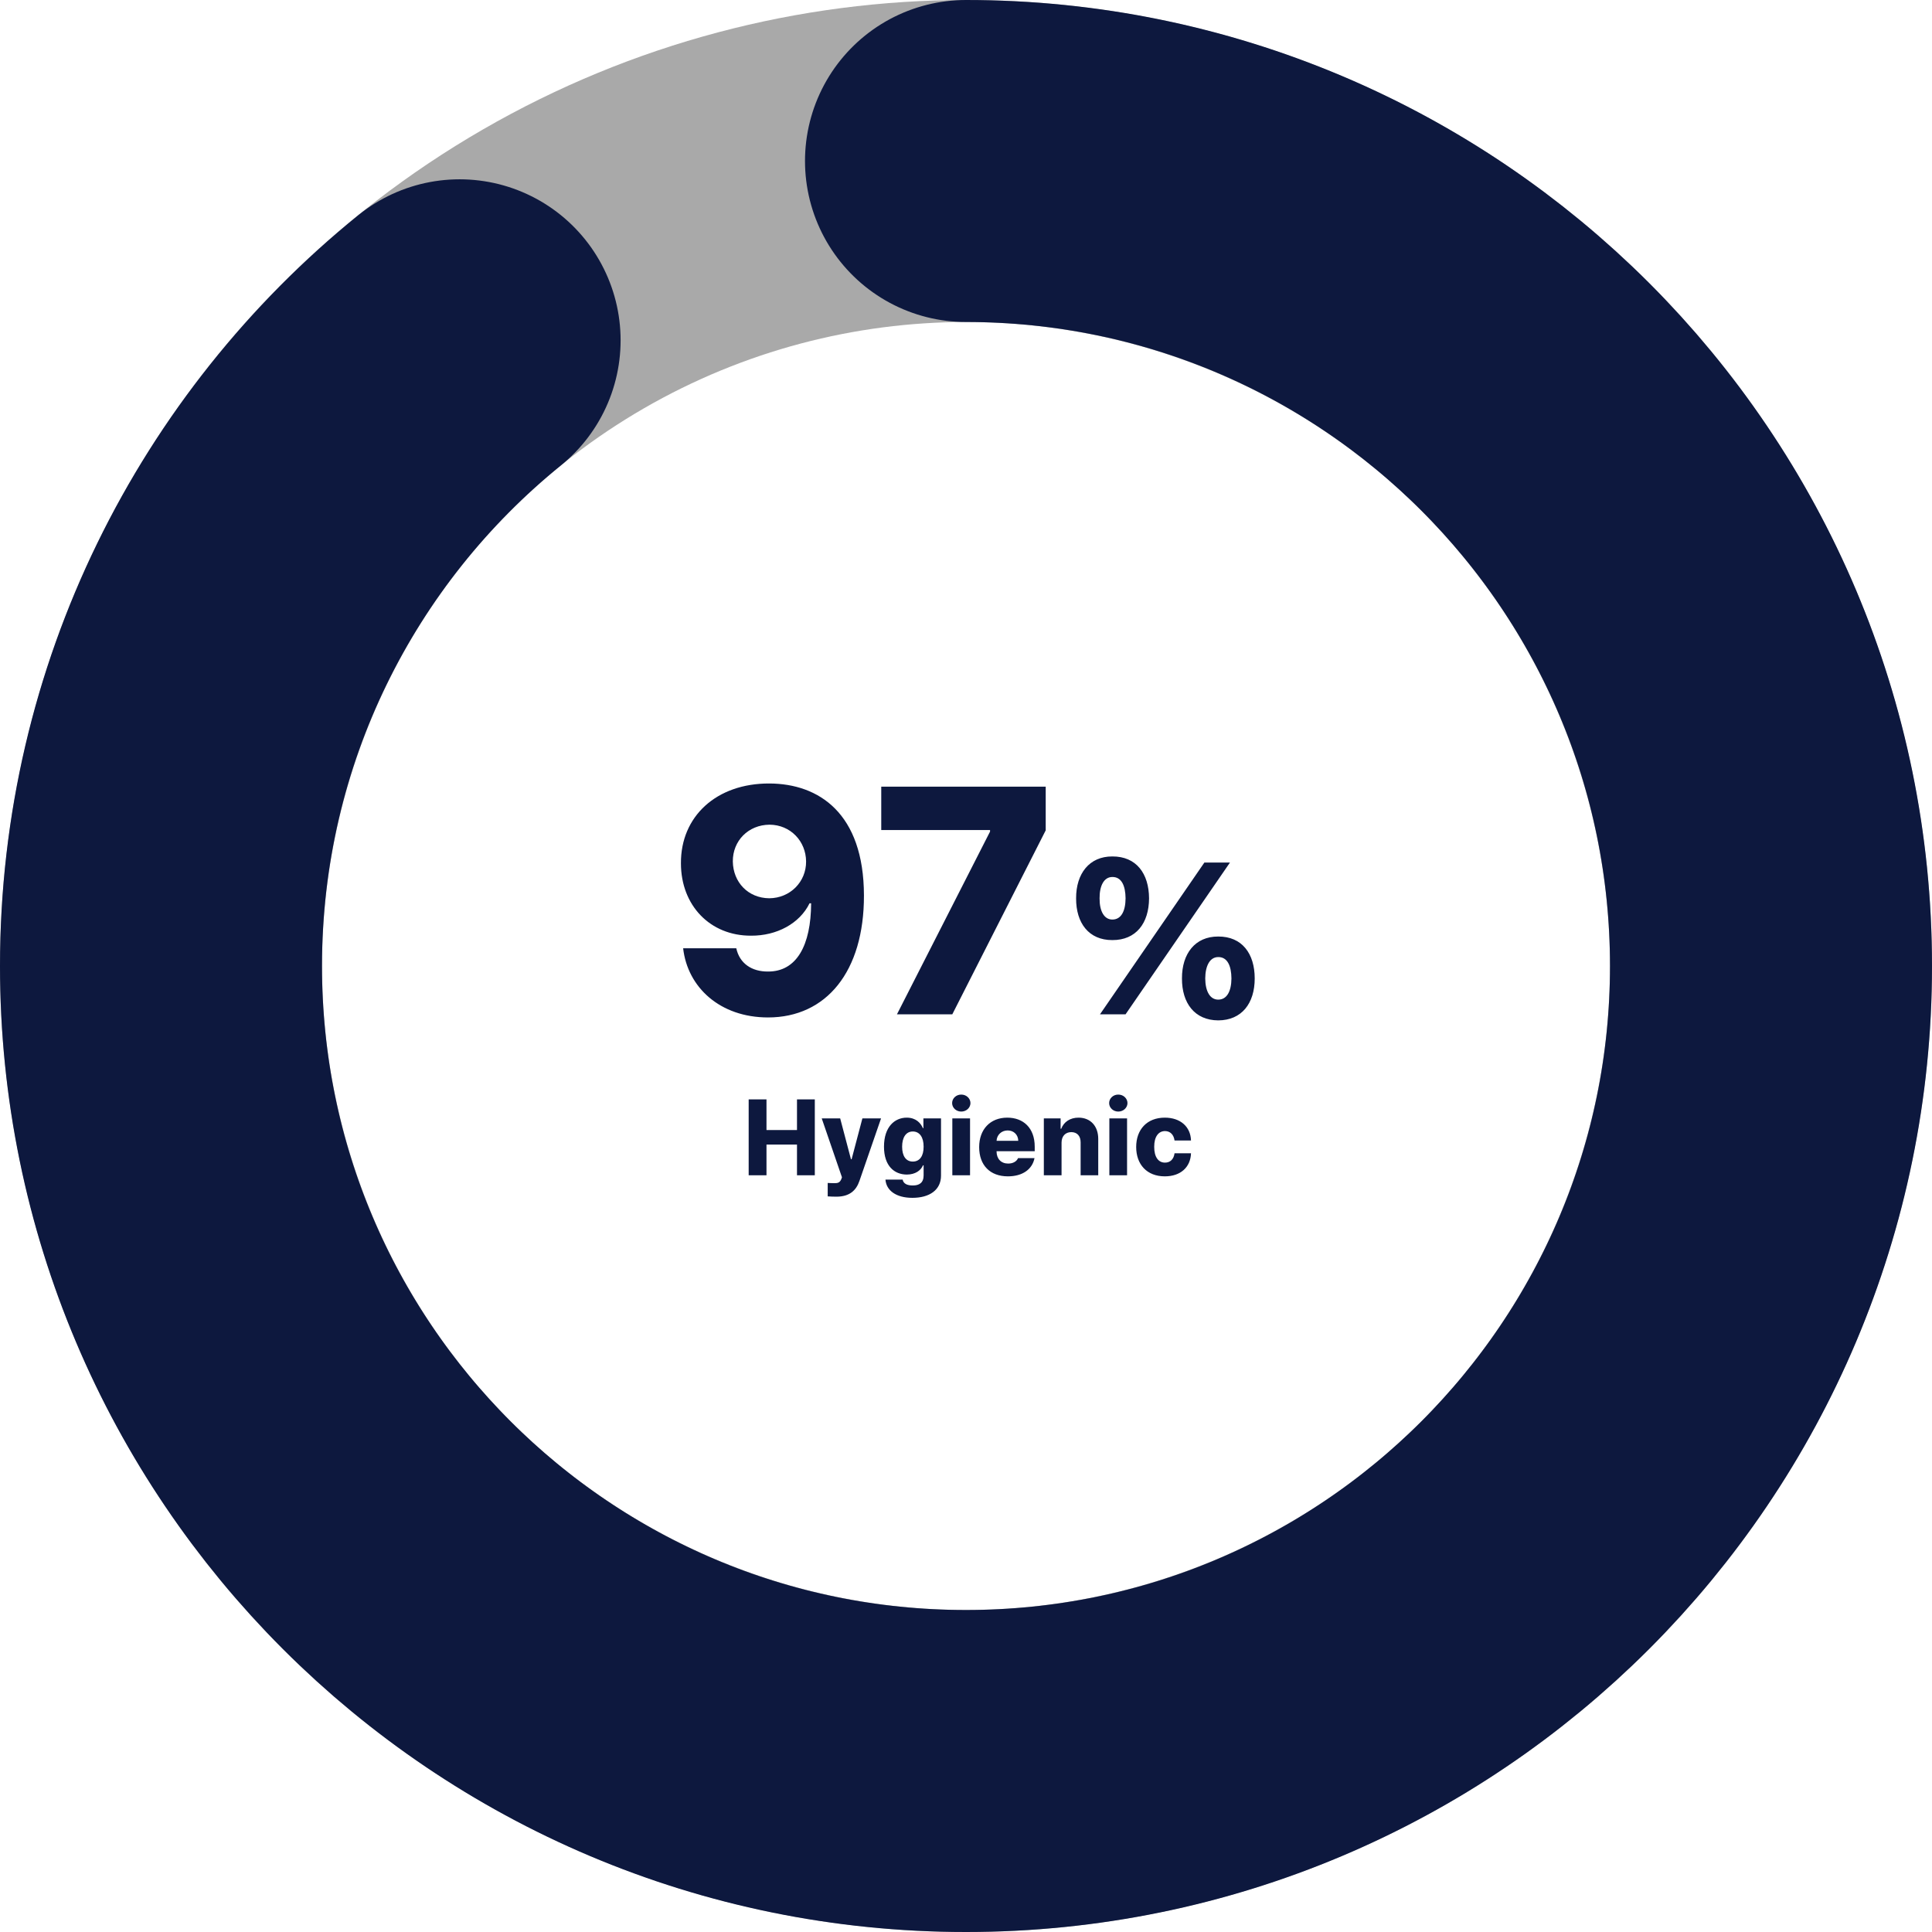
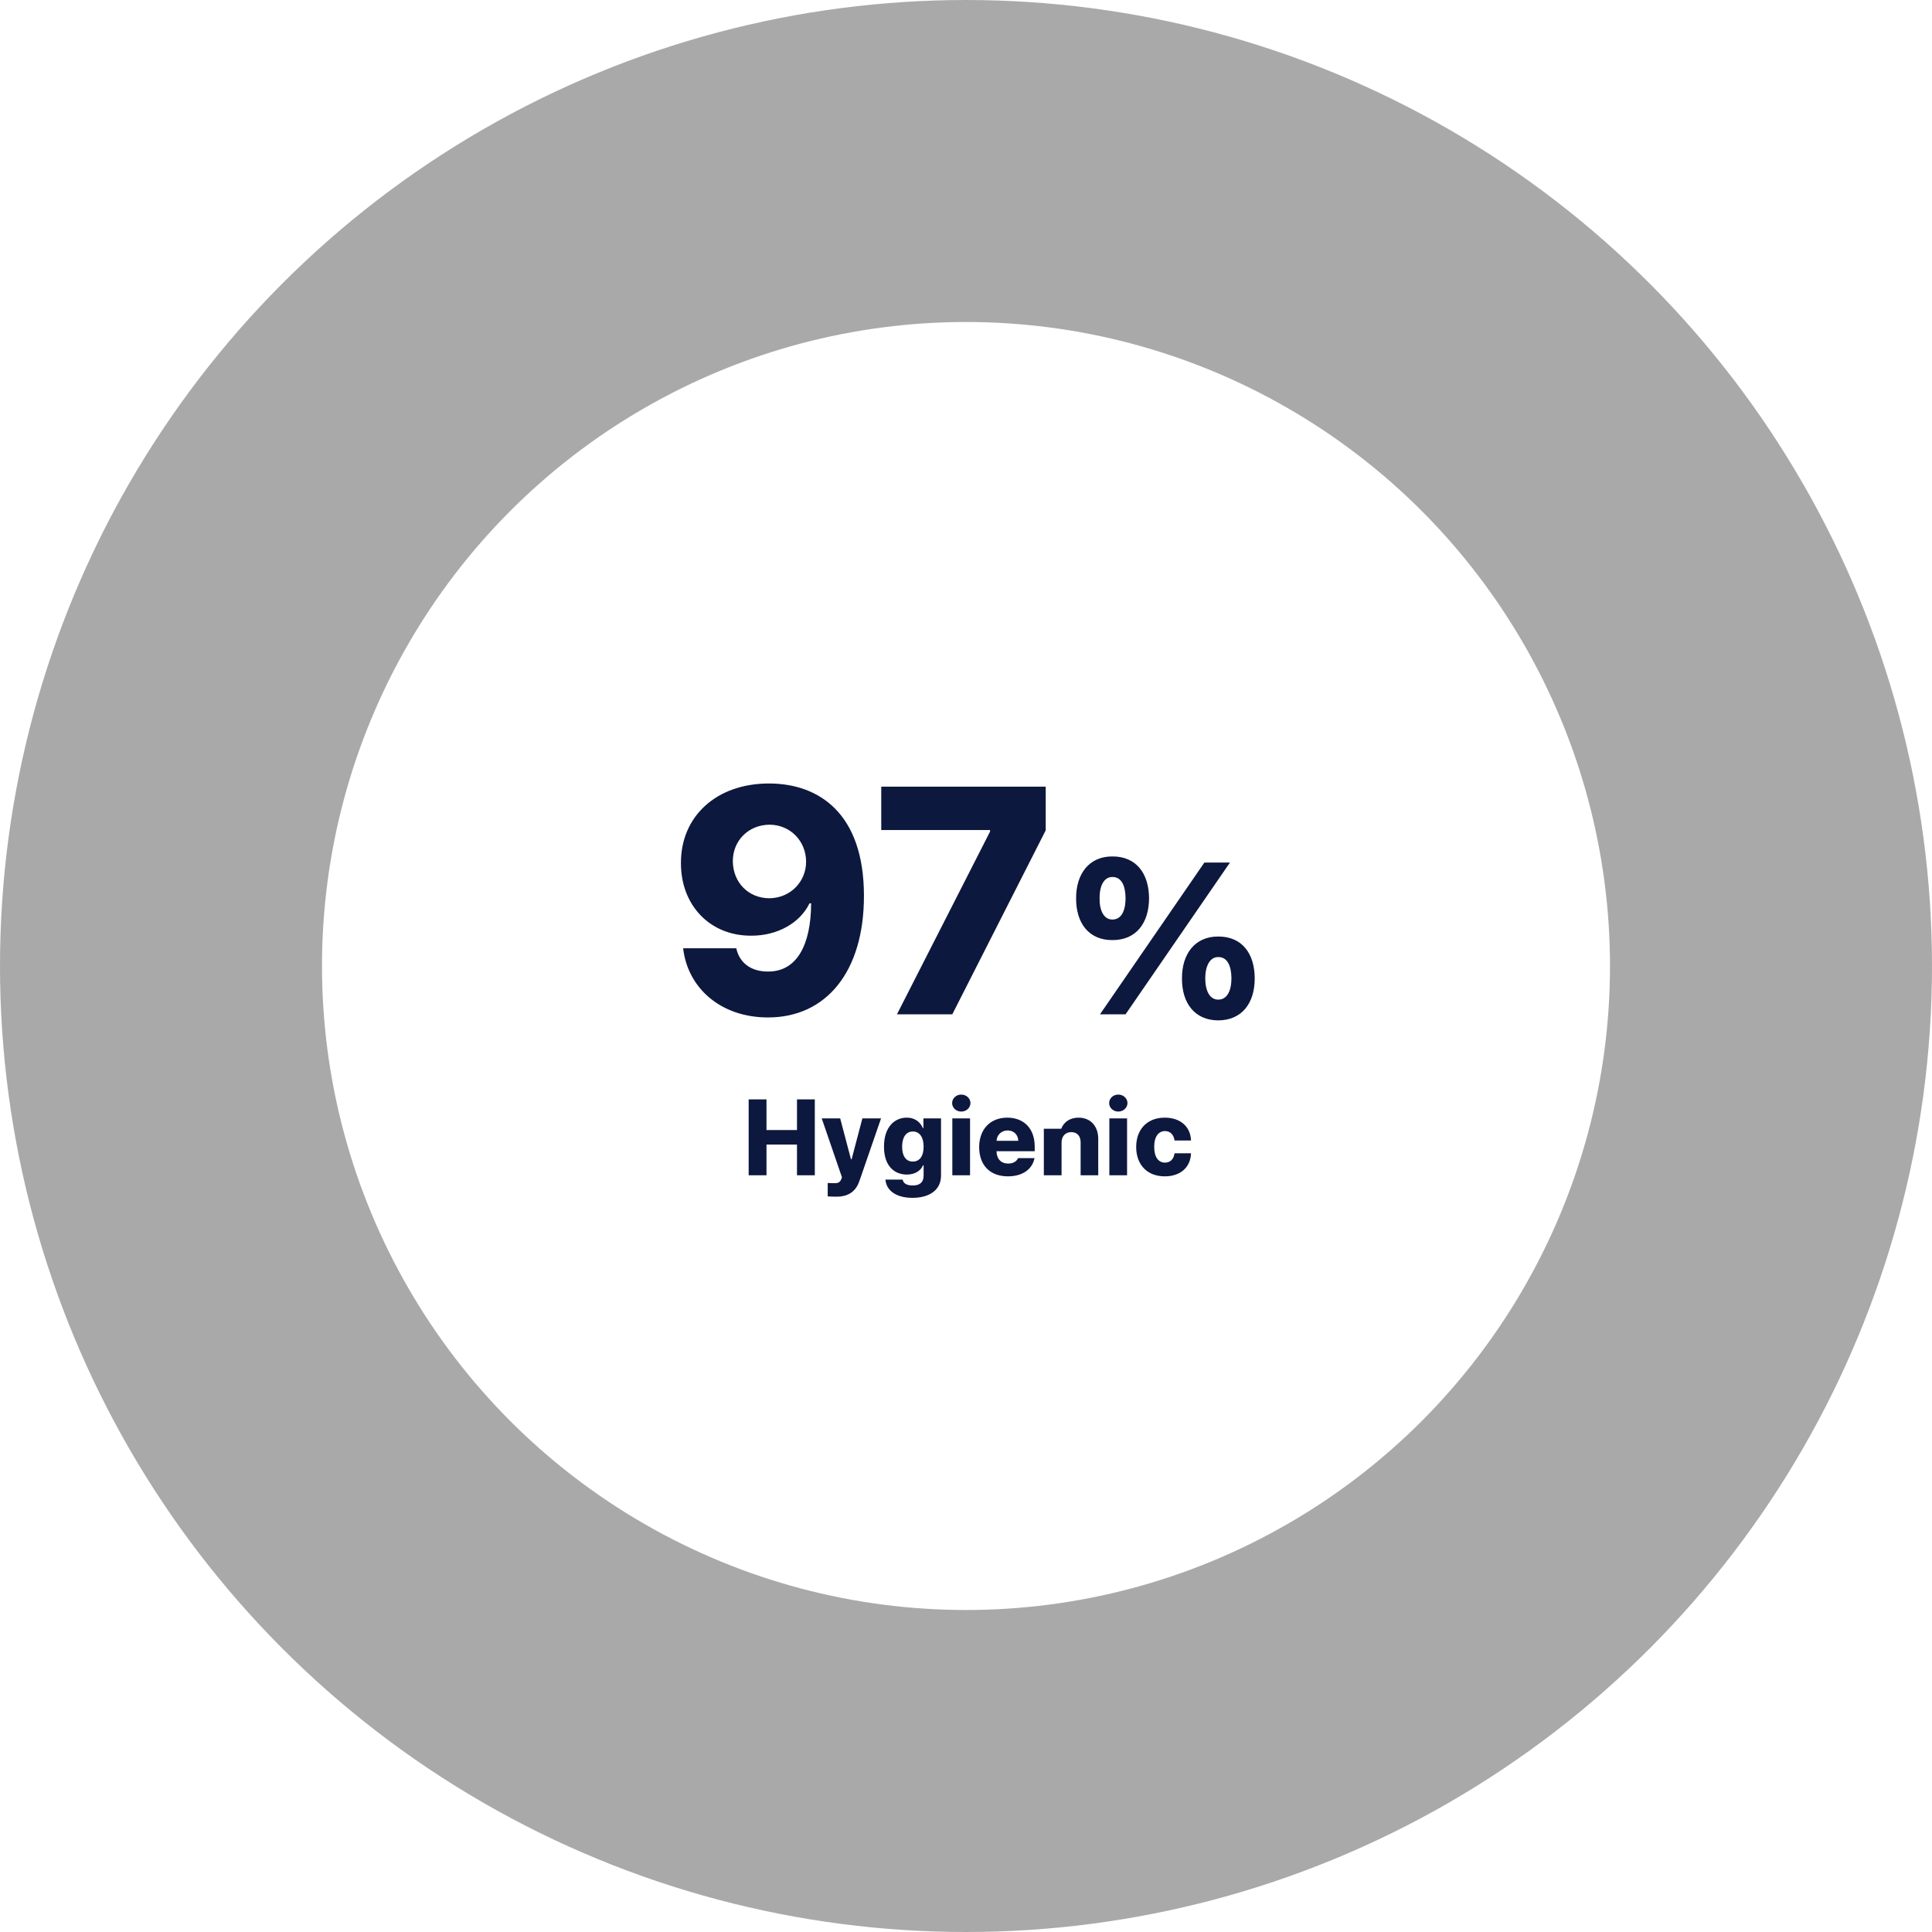
<svg xmlns="http://www.w3.org/2000/svg" width="360" height="360" viewBox="0 0 360 360" fill="none">
  <circle cx="180" cy="180" r="150" stroke="#A9A9A9" stroke-width="60" />
-   <path d="M85.64 63.41C51.7 90.91 30 132.92 30 180C30 262.84 97.16 330 180 330C262.84 330 330 262.84 330 180C330 97.16 262.84 30 180 30" stroke="#0D183E" stroke-width="60" stroke-miterlimit="10" stroke-linecap="round" />
  <path d="M143.348 145.992C152.576 146.021 160.955 151.529 160.984 166.851C161.014 181.06 153.953 189.586 143.113 189.586C134.148 189.586 128.113 183.961 127.293 176.695H137.195C137.811 179.537 140.096 181.06 143.113 181.031C148.445 181.06 151.111 176.139 151.141 168.316H150.848C149.002 172.096 144.725 174.381 139.949 174.351C132.303 174.381 126.883 168.697 126.883 160.875C126.824 152.115 133.504 145.963 143.348 145.992ZM136.551 160.523C136.609 164.391 139.393 167.349 143.348 167.379C147.244 167.349 150.232 164.303 150.203 160.523C150.174 156.744 147.303 153.697 143.406 153.668C139.422 153.697 136.521 156.685 136.551 160.523ZM167.137 189L184.48 154.957V154.664H164.207V146.578H194.852V154.723L177.449 189H167.137ZM207.273 175.172C202.879 175.191 200.496 171.988 200.516 167.398C200.496 162.769 202.996 159.566 207.273 159.586C211.727 159.566 214.09 162.769 214.109 167.398C214.09 172.047 211.668 175.191 207.273 175.172ZM204.891 167.398C204.871 169.781 205.75 171.344 207.273 171.344C208.914 171.344 209.715 169.781 209.734 167.398C209.715 165.035 208.973 163.394 207.273 163.414C205.691 163.414 204.871 165.074 204.891 167.398ZM204.969 189L224.422 160.719H229.188L209.734 189H204.969ZM220.242 182.32C220.223 177.691 222.703 174.488 227 174.508C231.434 174.488 233.797 177.691 233.797 182.32C233.797 186.969 231.375 190.113 227 190.133C222.605 190.113 220.223 186.91 220.242 182.32ZM224.578 182.32C224.598 184.703 225.457 186.266 227 186.266C228.621 186.266 229.441 184.703 229.461 182.32C229.441 179.957 228.699 178.316 227 178.336C225.418 178.336 224.598 179.996 224.578 182.32Z" fill="#0D183E" />
-   <path d="M139.504 219V204.859H142.824V210.562H148.508V204.859H151.828V219H148.508V213.277H142.824V219H139.504ZM155.871 222.984C155.246 222.974 154.66 222.965 154.23 222.926V220.426C154.66 220.455 155.119 220.465 155.52 220.465C156.057 220.465 156.486 220.406 156.77 219.703L156.887 219.371L153.117 208.394H156.555L158.566 216.012H158.684L160.695 208.394H164.172L160.148 220.035C159.553 221.773 158.361 222.974 155.871 222.984ZM170.012 223.199C166.965 223.199 165.139 221.822 164.992 219.801H168.195C168.332 220.572 169.064 220.904 170.09 220.894C171.281 220.904 172.102 220.396 172.102 219.019V217.144H171.984C171.584 218.101 170.559 218.853 168.977 218.863C166.633 218.853 164.719 217.252 164.719 213.668C164.719 209.957 166.721 208.258 168.957 208.258C170.656 208.258 171.564 209.254 171.965 210.211H172.062V208.394H175.344V219.058C175.344 221.754 173.176 223.199 170.012 223.199ZM168.098 213.668C168.098 215.406 168.811 216.441 170.09 216.441C171.369 216.441 172.111 215.416 172.102 213.668C172.111 211.93 171.369 210.836 170.09 210.836C168.801 210.836 168.098 211.959 168.098 213.668ZM177.453 219V208.394H180.754V219H177.453ZM177.414 205.543C177.414 204.664 178.176 203.951 179.113 203.961C180.061 203.951 180.822 204.664 180.832 205.543C180.822 206.422 180.061 207.125 179.113 207.125C178.176 207.125 177.414 206.422 177.414 205.543ZM187.805 219.195C184.484 219.195 182.453 217.125 182.453 213.746C182.453 210.455 184.504 208.258 187.688 208.258C190.666 208.258 192.805 210.152 192.805 213.668V214.508H185.695V214.566C185.705 215.924 186.525 216.812 187.863 216.812C188.762 216.812 189.436 216.422 189.699 215.797H192.766C192.365 217.867 190.549 219.195 187.805 219.195ZM185.695 212.574H189.738C189.719 211.441 188.898 210.641 187.766 210.641C186.604 210.641 185.744 211.48 185.695 212.574ZM197.805 212.926V219H194.504V208.394H197.629V210.328H197.746C198.225 209.049 199.406 208.258 200.969 208.258C203.205 208.258 204.65 209.84 204.641 212.242V219H201.359V212.867C201.359 211.676 200.715 210.963 199.621 210.953C198.527 210.963 197.805 211.695 197.805 212.926ZM206.711 219V208.394H210.012V219H206.711ZM206.672 205.543C206.672 204.664 207.434 203.951 208.371 203.961C209.318 203.951 210.08 204.664 210.09 205.543C210.08 206.422 209.318 207.125 208.371 207.125C207.434 207.125 206.672 206.422 206.672 205.543ZM217.043 219.195C213.703 219.195 211.711 216.969 211.711 213.726C211.711 210.474 213.723 208.258 217.043 208.258C219.943 208.258 221.848 209.937 221.926 212.516H218.859C218.713 211.441 218.068 210.767 217.082 210.758C215.871 210.767 215.061 211.793 215.07 213.687C215.061 215.611 215.861 216.646 217.082 216.637C218.029 216.646 218.713 216.021 218.859 214.898H221.926C221.838 217.486 219.992 219.195 217.043 219.195Z" fill="#0D183E" />
+   <path d="M139.504 219V204.859H142.824V210.562H148.508V204.859H151.828V219H148.508V213.277H142.824V219H139.504ZM155.871 222.984C155.246 222.974 154.66 222.965 154.23 222.926V220.426C154.66 220.455 155.119 220.465 155.52 220.465C156.057 220.465 156.486 220.406 156.77 219.703L156.887 219.371L153.117 208.394H156.555L158.566 216.012H158.684L160.695 208.394H164.172L160.148 220.035C159.553 221.773 158.361 222.974 155.871 222.984ZM170.012 223.199C166.965 223.199 165.139 221.822 164.992 219.801H168.195C168.332 220.572 169.064 220.904 170.09 220.894C171.281 220.904 172.102 220.396 172.102 219.019V217.144H171.984C171.584 218.101 170.559 218.853 168.977 218.863C166.633 218.853 164.719 217.252 164.719 213.668C164.719 209.957 166.721 208.258 168.957 208.258C170.656 208.258 171.564 209.254 171.965 210.211H172.062V208.394H175.344V219.058C175.344 221.754 173.176 223.199 170.012 223.199ZM168.098 213.668C168.098 215.406 168.811 216.441 170.09 216.441C171.369 216.441 172.111 215.416 172.102 213.668C172.111 211.93 171.369 210.836 170.09 210.836C168.801 210.836 168.098 211.959 168.098 213.668ZM177.453 219V208.394H180.754V219H177.453ZM177.414 205.543C177.414 204.664 178.176 203.951 179.113 203.961C180.061 203.951 180.822 204.664 180.832 205.543C180.822 206.422 180.061 207.125 179.113 207.125C178.176 207.125 177.414 206.422 177.414 205.543ZM187.805 219.195C184.484 219.195 182.453 217.125 182.453 213.746C182.453 210.455 184.504 208.258 187.688 208.258C190.666 208.258 192.805 210.152 192.805 213.668V214.508H185.695V214.566C185.705 215.924 186.525 216.812 187.863 216.812C188.762 216.812 189.436 216.422 189.699 215.797H192.766C192.365 217.867 190.549 219.195 187.805 219.195ZM185.695 212.574H189.738C189.719 211.441 188.898 210.641 187.766 210.641C186.604 210.641 185.744 211.48 185.695 212.574ZM197.805 212.926V219H194.504V208.394V210.328H197.746C198.225 209.049 199.406 208.258 200.969 208.258C203.205 208.258 204.65 209.84 204.641 212.242V219H201.359V212.867C201.359 211.676 200.715 210.963 199.621 210.953C198.527 210.963 197.805 211.695 197.805 212.926ZM206.711 219V208.394H210.012V219H206.711ZM206.672 205.543C206.672 204.664 207.434 203.951 208.371 203.961C209.318 203.951 210.08 204.664 210.09 205.543C210.08 206.422 209.318 207.125 208.371 207.125C207.434 207.125 206.672 206.422 206.672 205.543ZM217.043 219.195C213.703 219.195 211.711 216.969 211.711 213.726C211.711 210.474 213.723 208.258 217.043 208.258C219.943 208.258 221.848 209.937 221.926 212.516H218.859C218.713 211.441 218.068 210.767 217.082 210.758C215.871 210.767 215.061 211.793 215.07 213.687C215.061 215.611 215.861 216.646 217.082 216.637C218.029 216.646 218.713 216.021 218.859 214.898H221.926C221.838 217.486 219.992 219.195 217.043 219.195Z" fill="#0D183E" />
</svg>